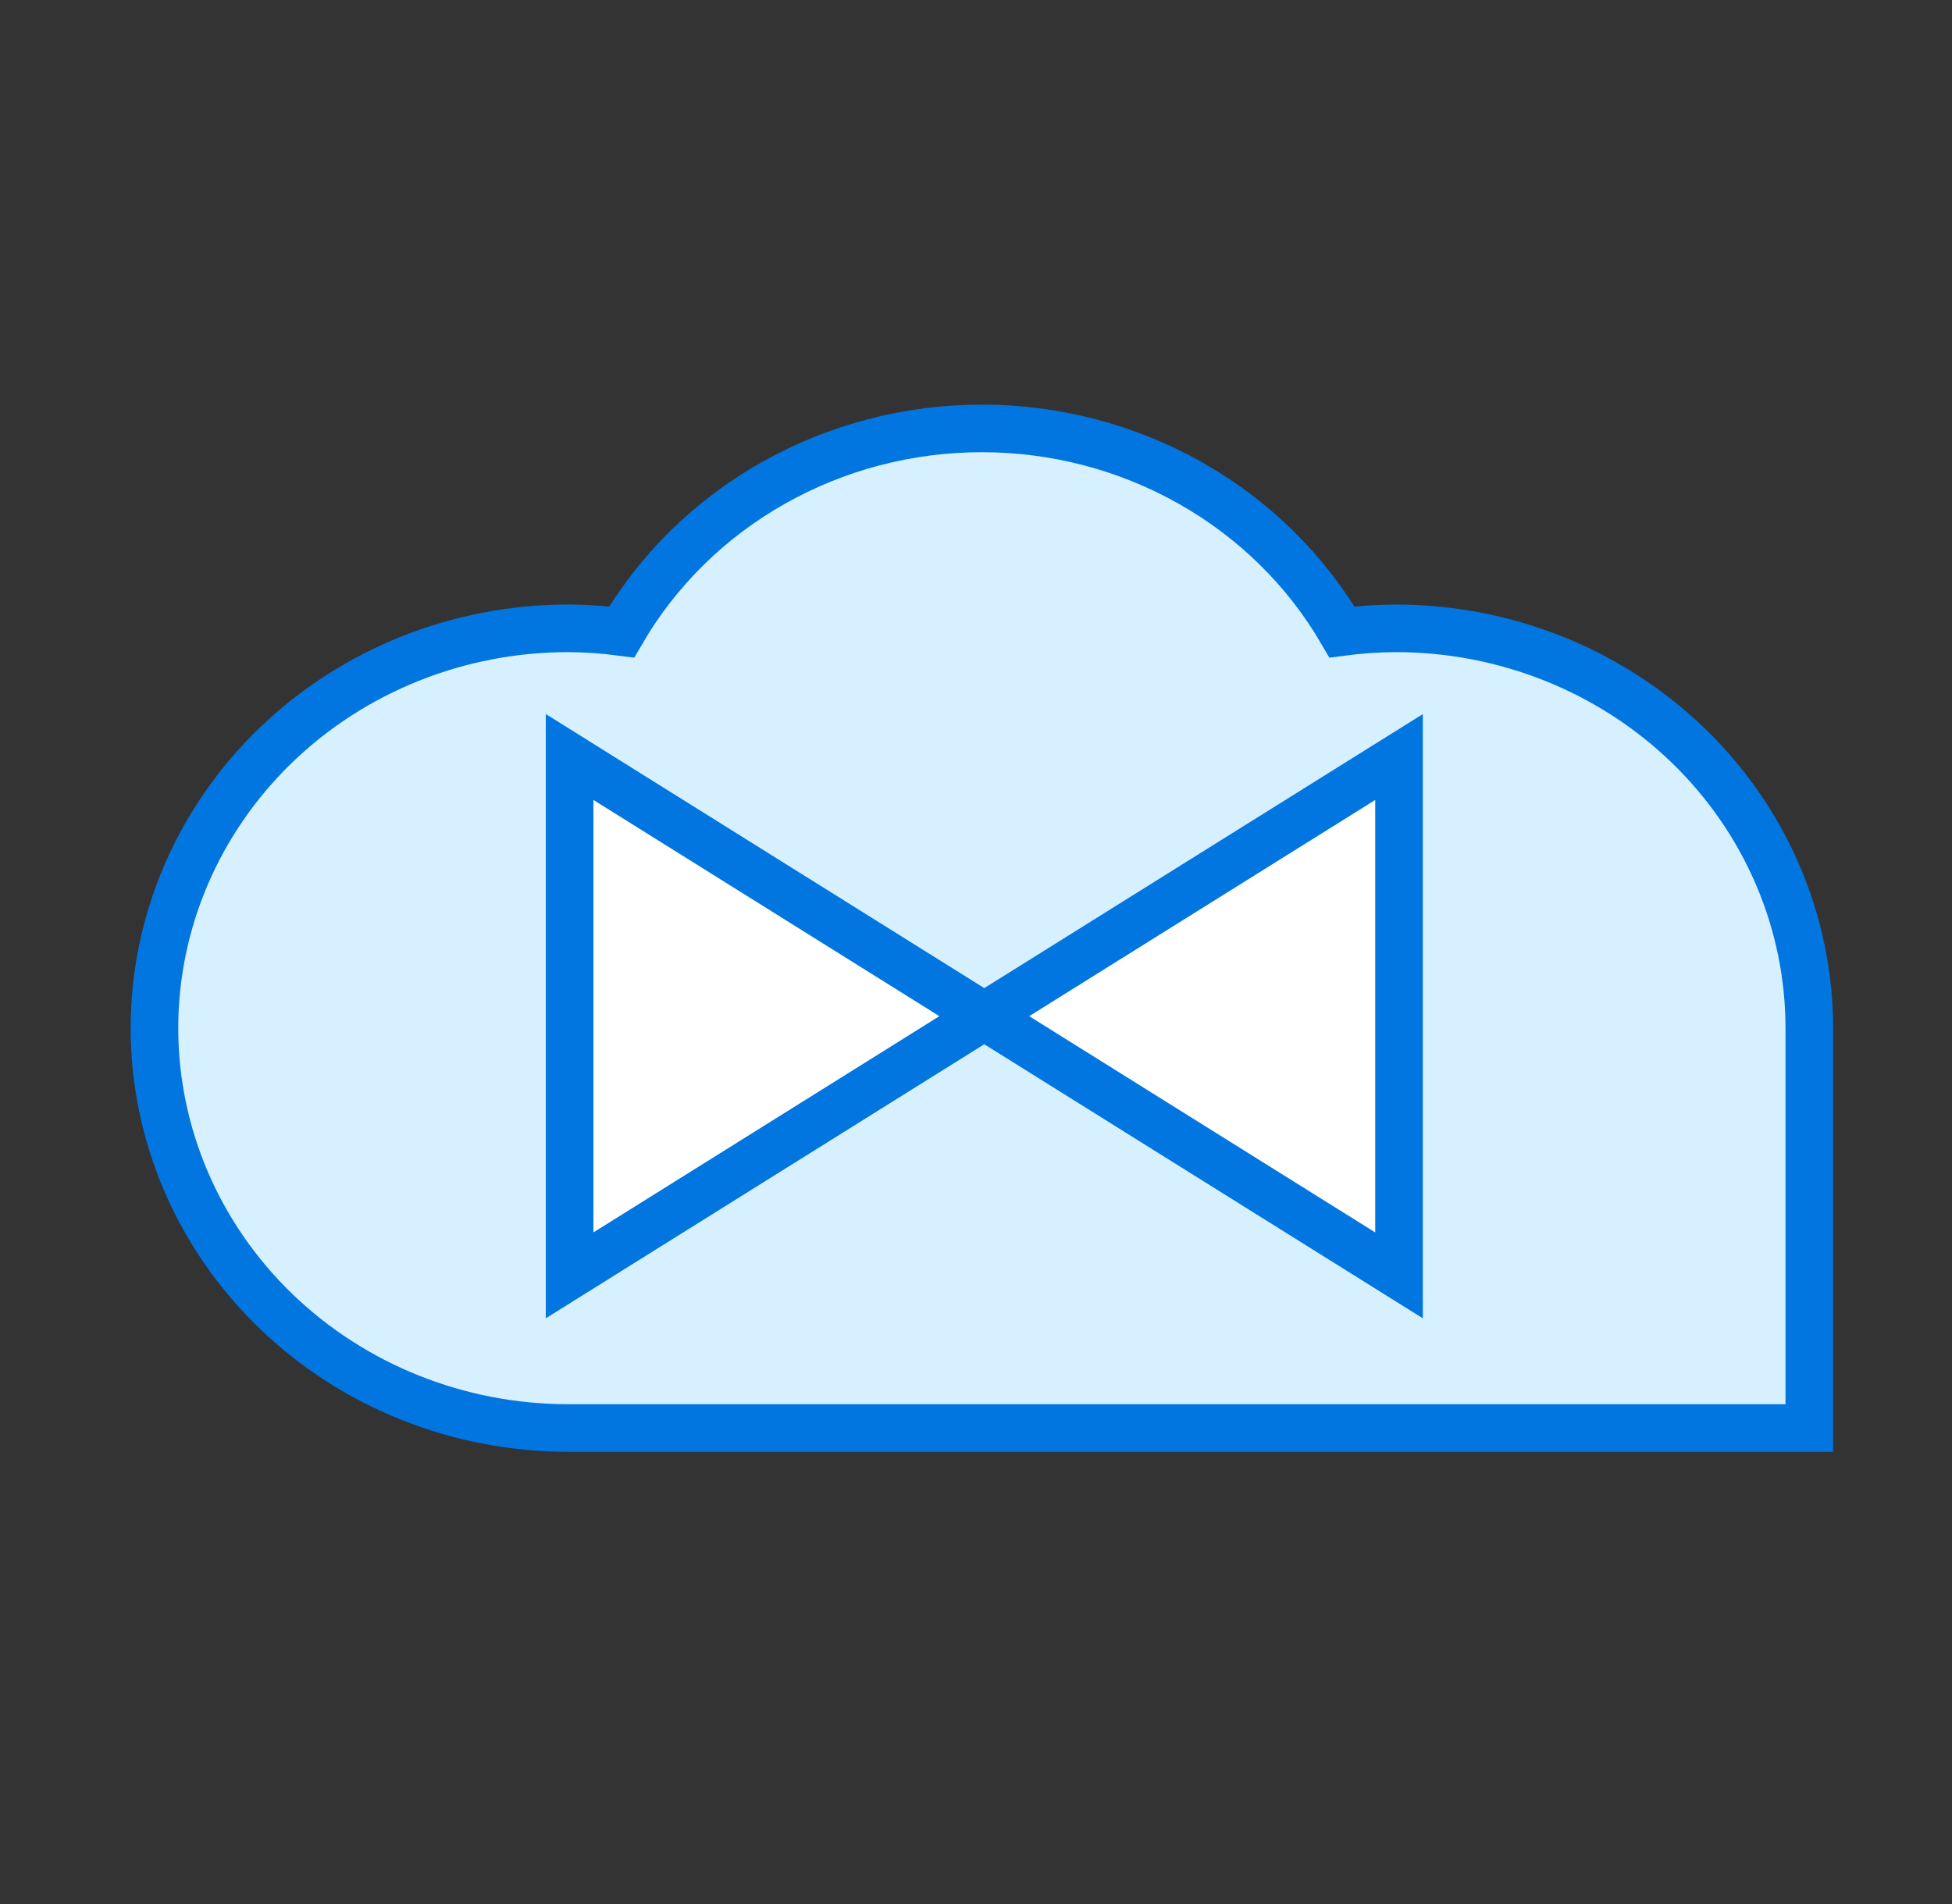
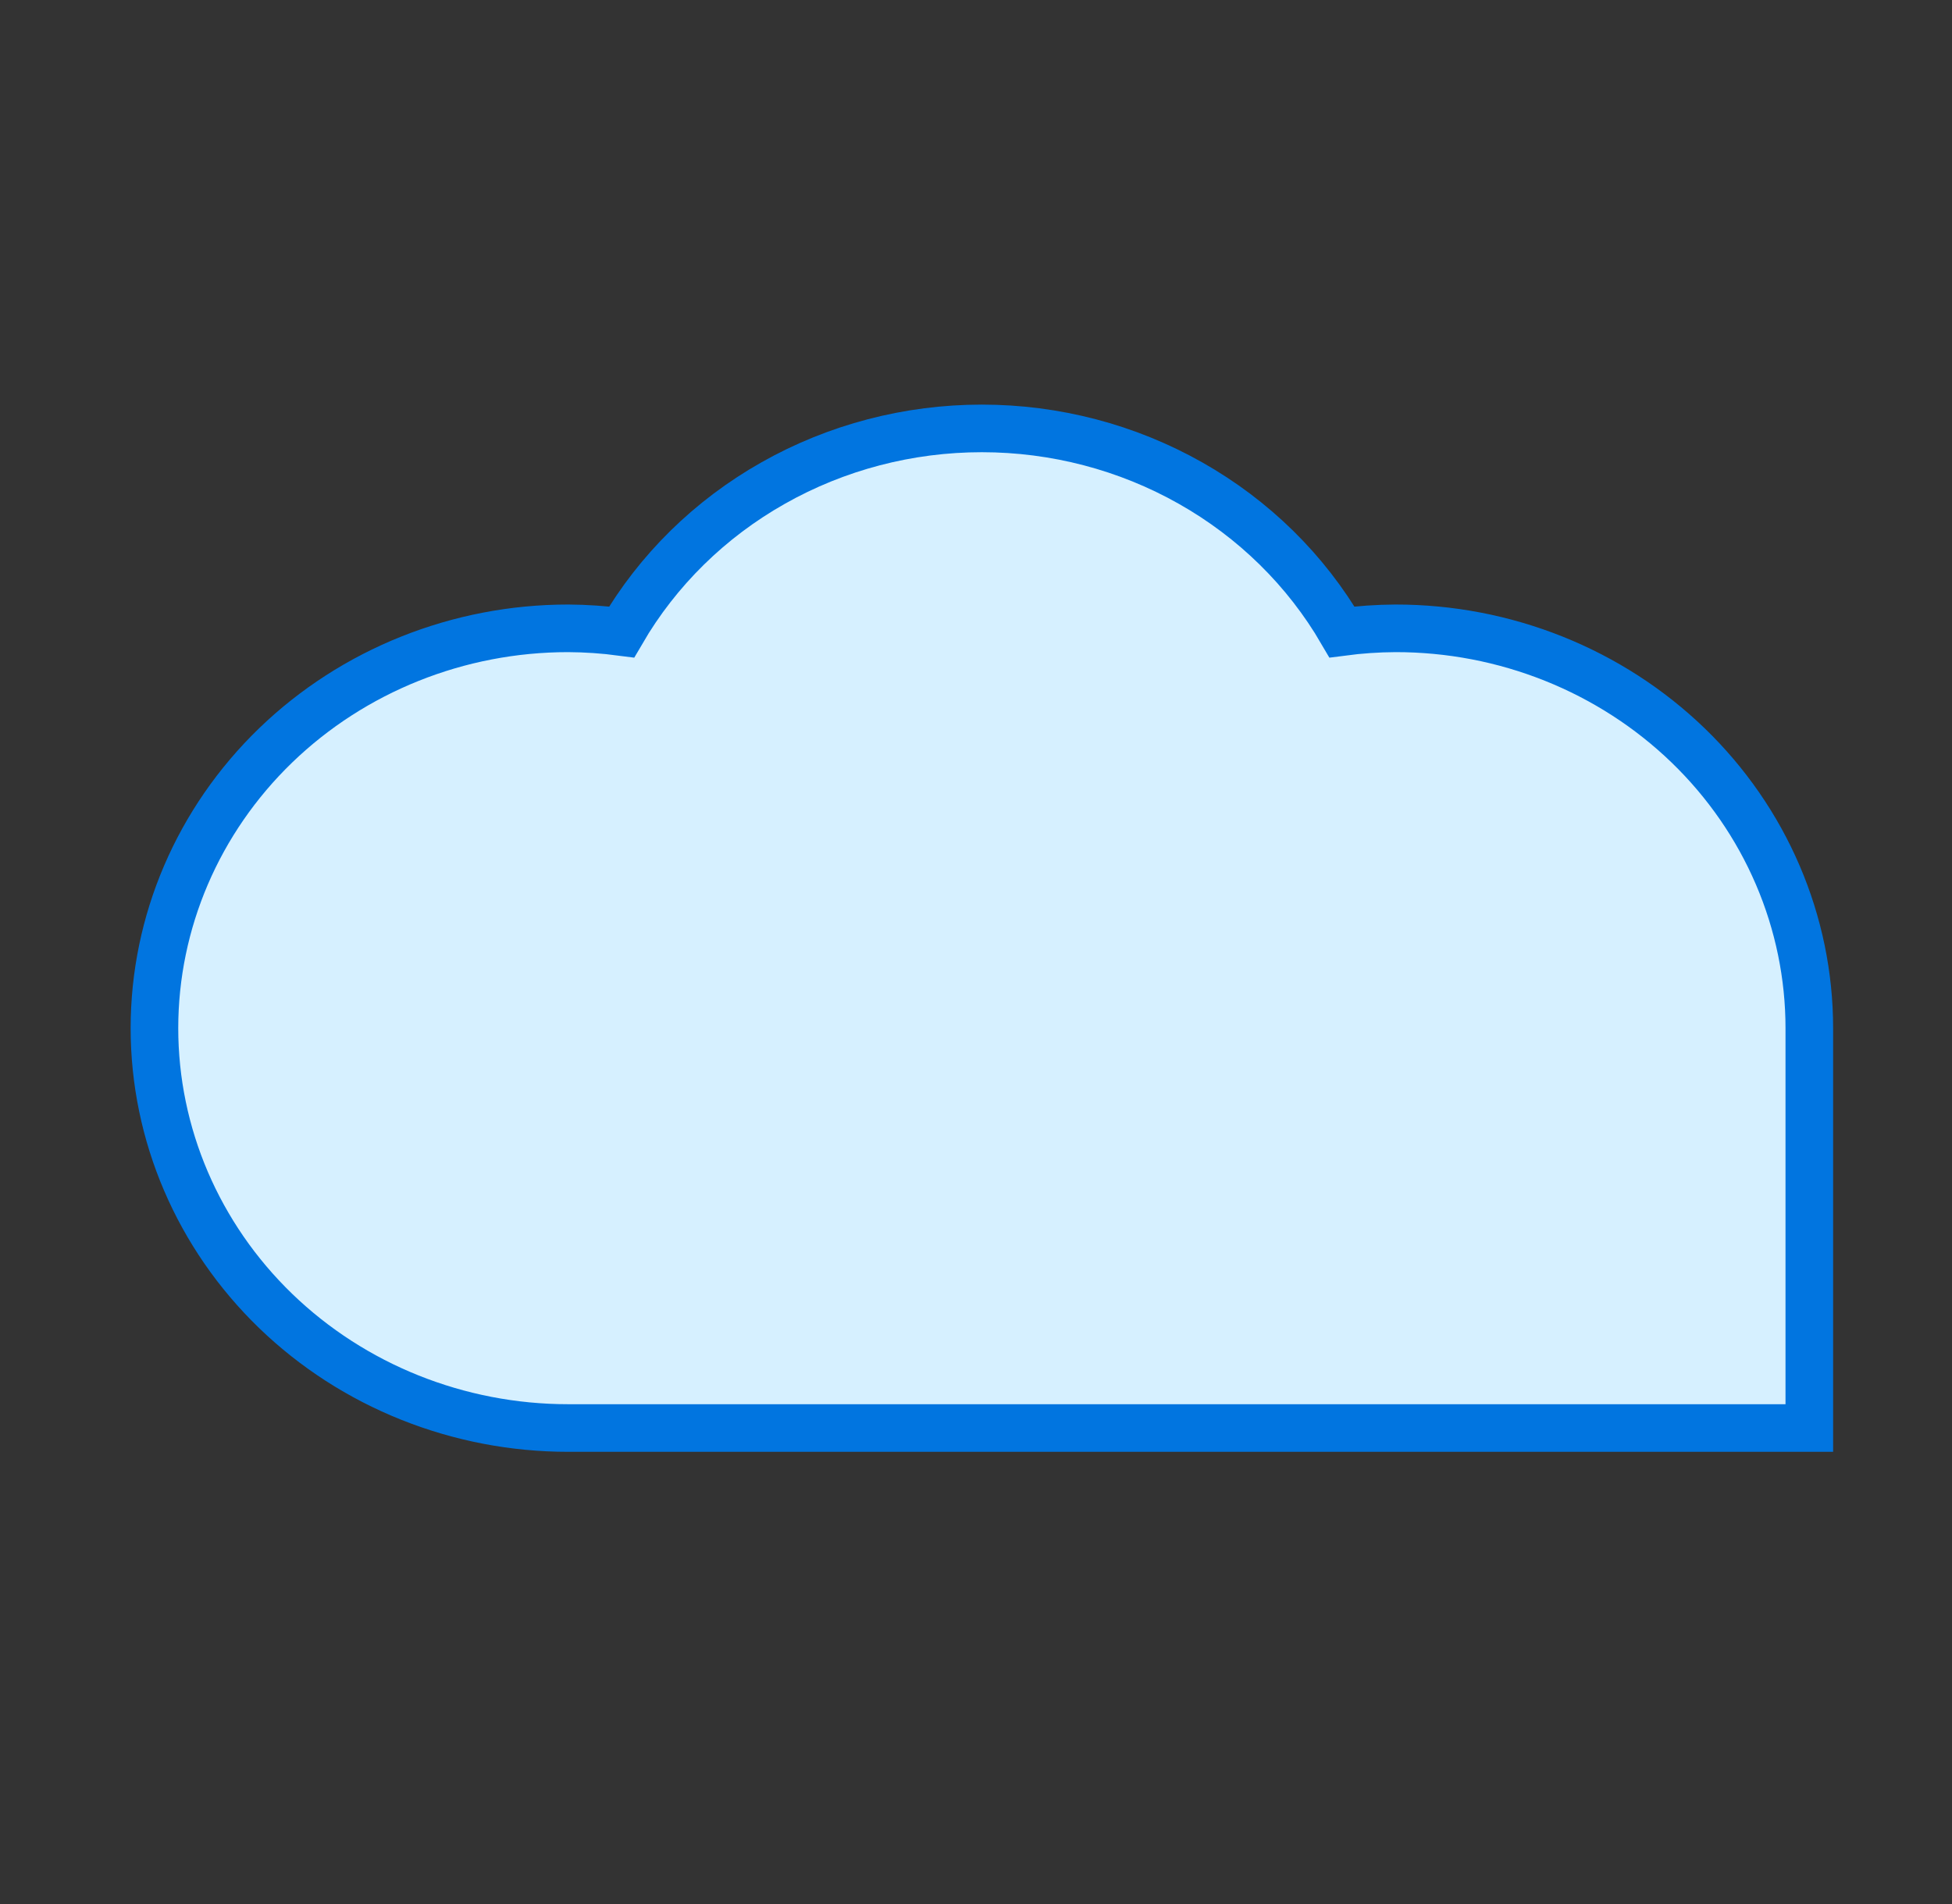
<svg xmlns="http://www.w3.org/2000/svg" width="41" height="40" viewBox="0 0 41 40" fill="none">
  <rect x="0" y="0" width="41" height="40" fill="#333333" stroke="none" />
  <path d="M29.31 13.2C28.935 13.202 28.559 13.228 28.187 13.277C27.432 11.979 26.334 10.899 25.004 10.148C23.675 9.396 22.162 9 20.622 9C19.082 9 17.569 9.396 16.24 10.148C14.91 10.899 13.812 11.979 13.057 13.277C12.684 13.228 12.309 13.202 11.934 13.2C9.629 13.2 7.419 14.085 5.789 15.66C4.16 17.235 3.244 19.372 3.244 21.6C3.244 23.828 4.16 25.964 5.789 27.54C7.419 29.115 9.629 30 11.934 30H38.003V21.6C38.003 20.497 37.778 19.404 37.341 18.385C36.904 17.365 36.264 16.439 35.457 15.659C34.649 14.879 33.691 14.26 32.636 13.838C31.582 13.416 30.452 13.199 29.31 13.2Z" fill="#D6F0FF" stroke="#0175E0" stroke-miterlimit="10" />
-   <path d="M11.964 21.348V26.793L20.674 21.348L11.964 15.903V21.348Z" fill="white" stroke="#0175E0" stroke-miterlimit="10" />
-   <path d="M20.674 21.348L29.385 26.793V15.904L20.674 21.348Z" fill="white" stroke="#0175E0" stroke-miterlimit="10" />
</svg>